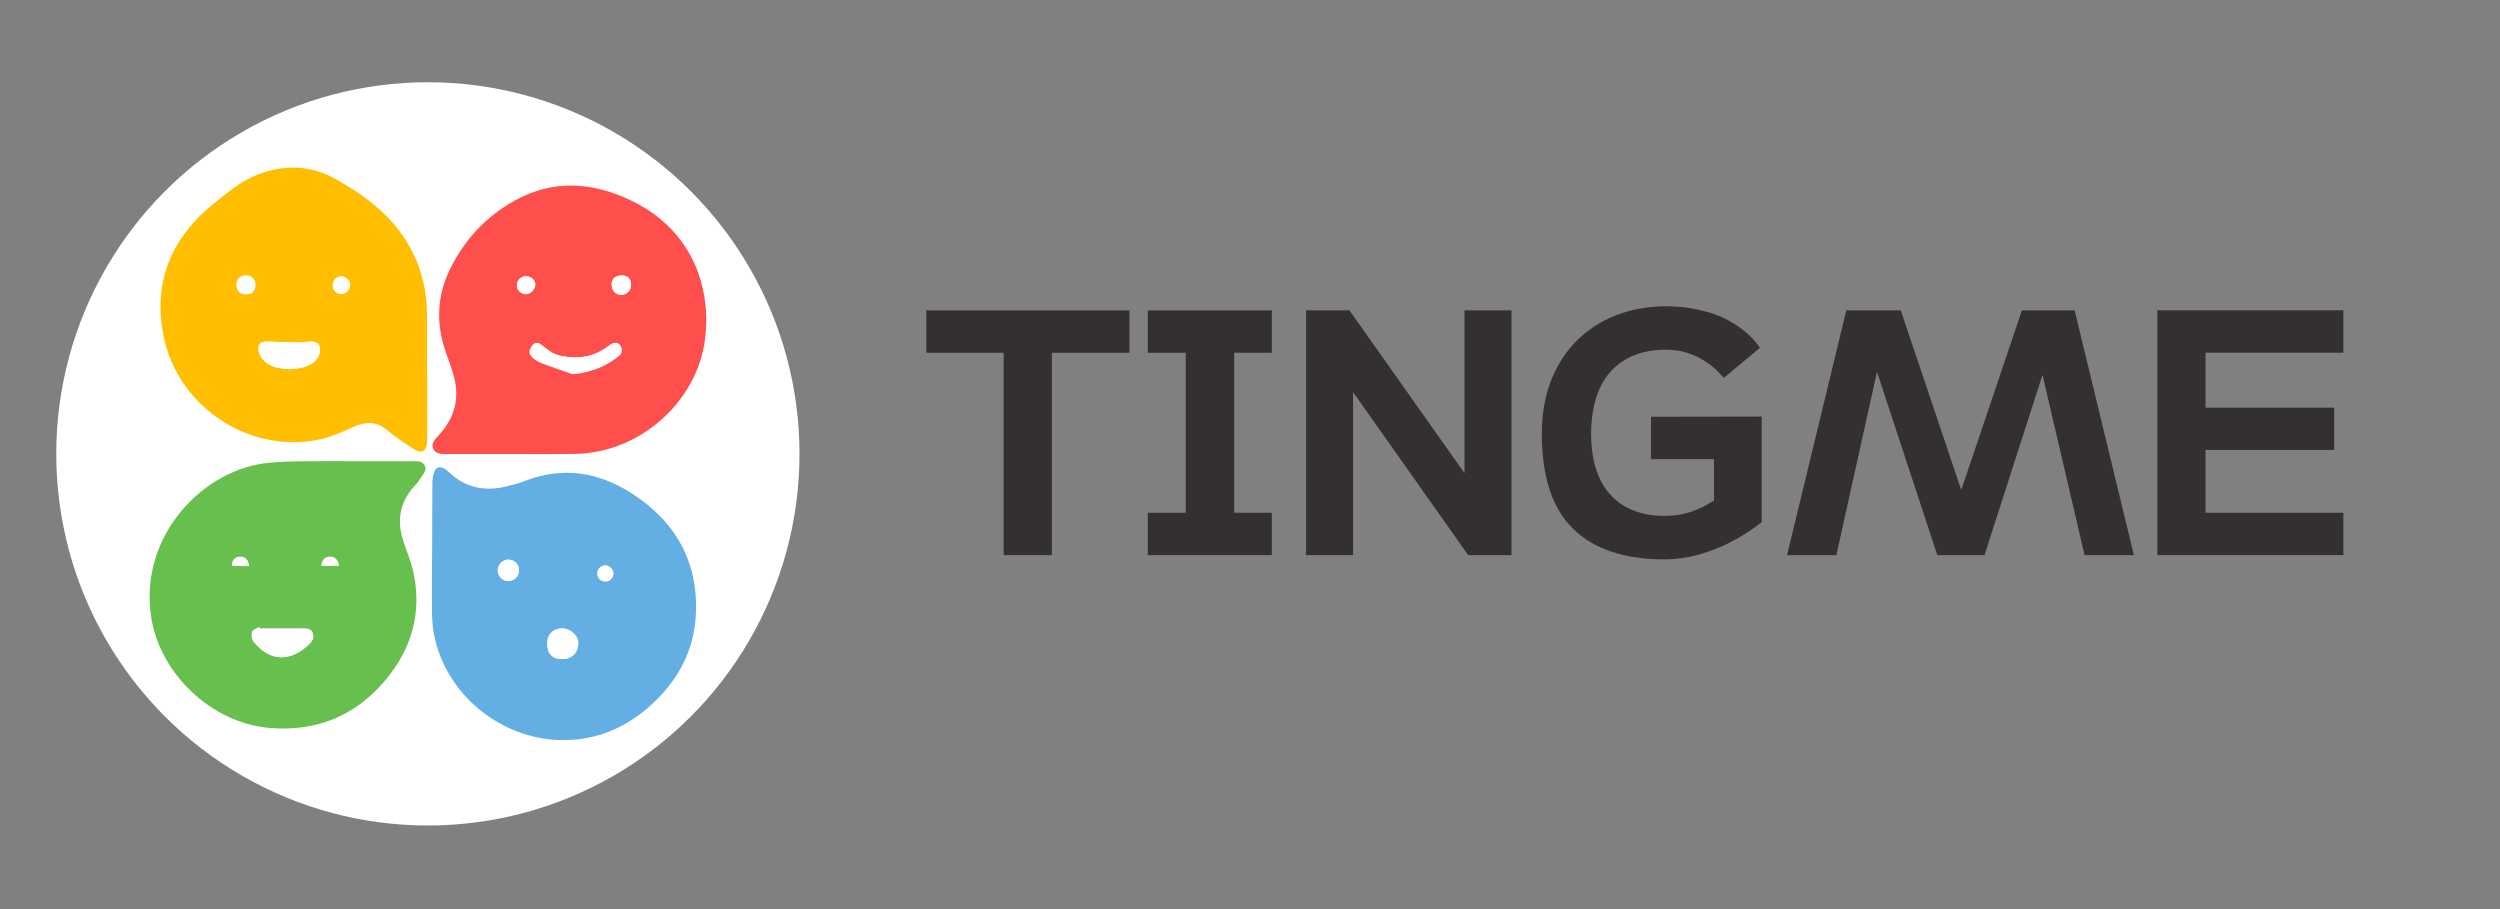
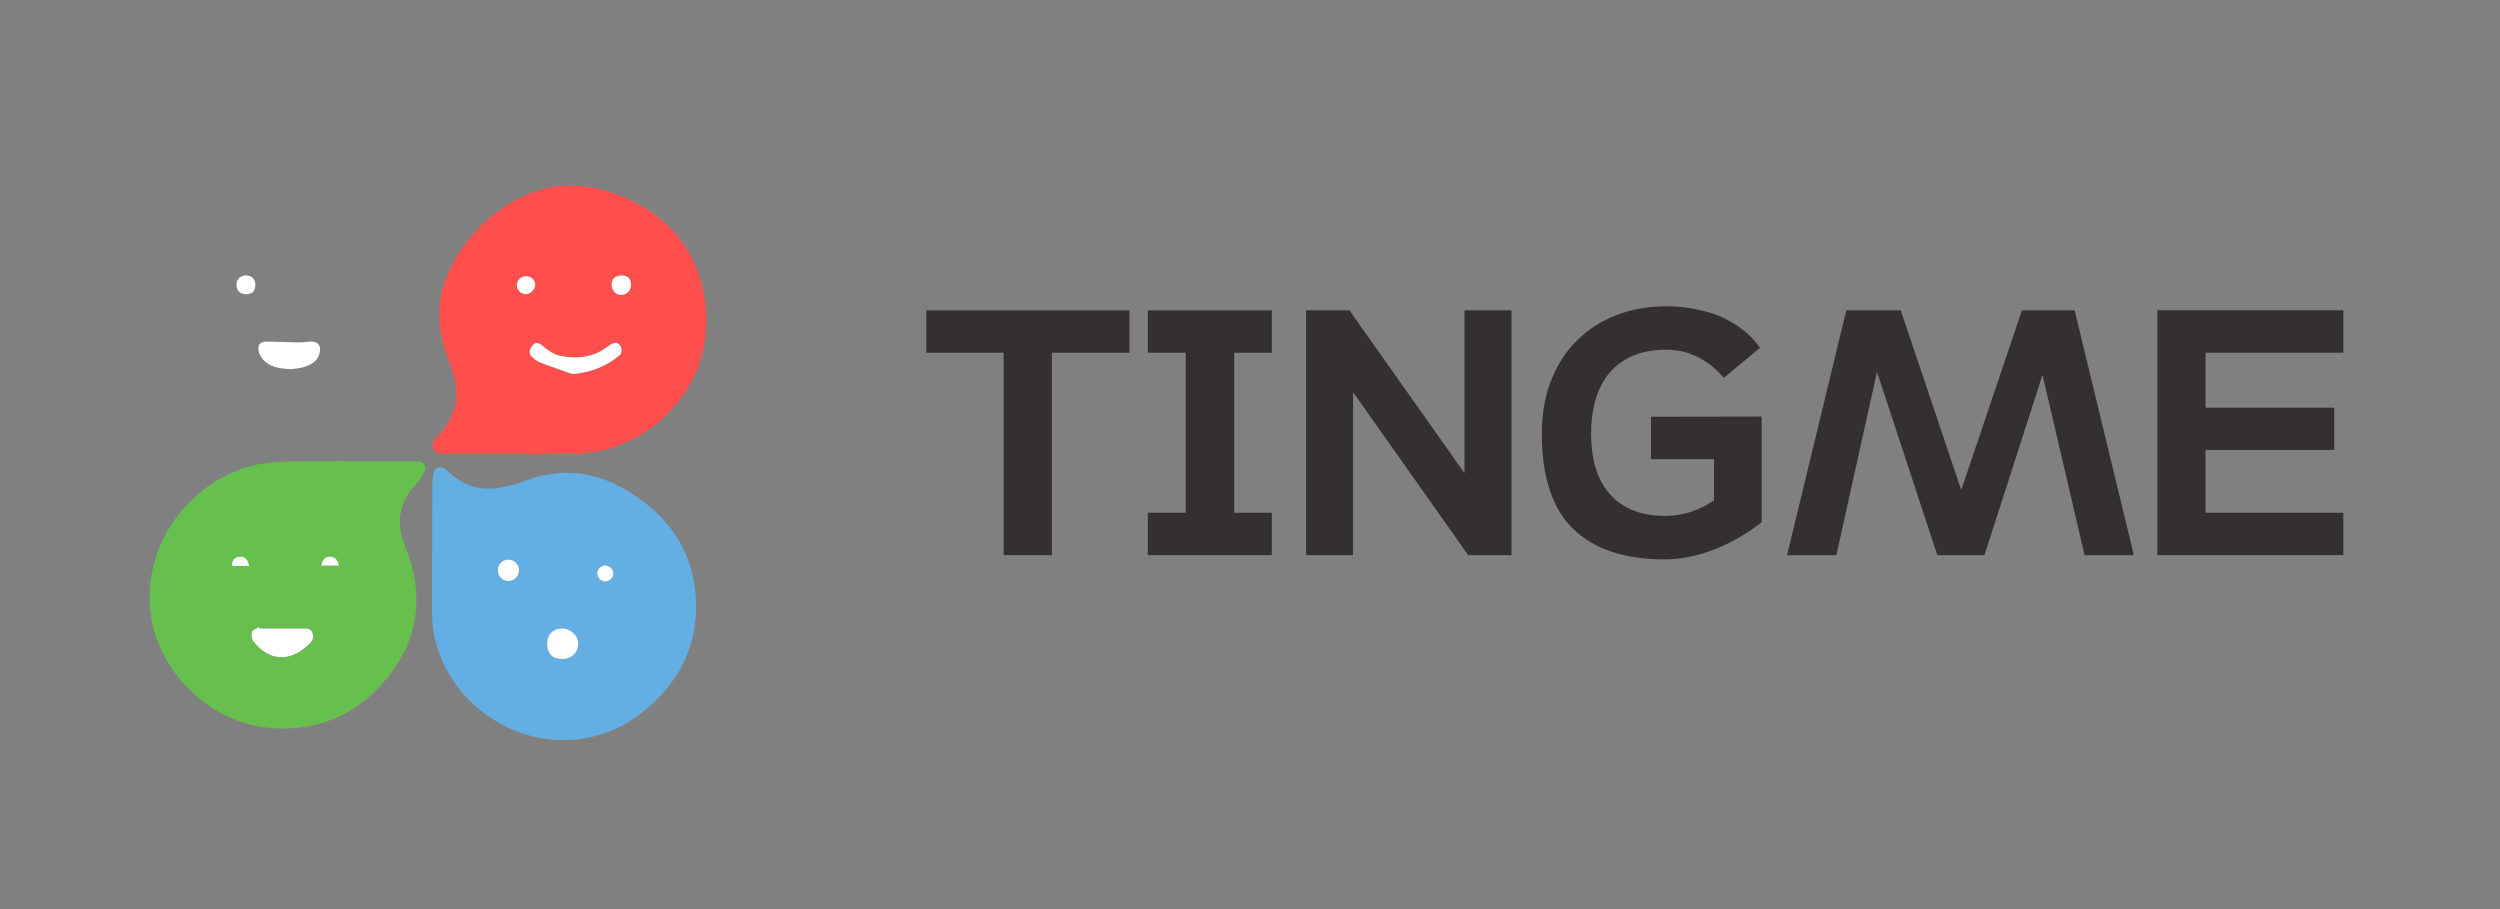
<svg xmlns="http://www.w3.org/2000/svg" id="Layer_1" data-name="Layer 1" viewBox="0 0 400 145.5">
  <rect x="0" y="0" width="400" height="145.5" fill="#808080" stroke="none" />
  <defs>
    <style> .cls-1 { fill: #63aee3; } .cls-1, .cls-2, .cls-3, .cls-4, .cls-5, .cls-6 { stroke-width: 0px; } .cls-2 { fill: #343031; } .cls-3 { fill: #fff; } .cls-4 { fill: #ffbf00; } .cls-5 { fill: #fe4f4d; } .cls-6 { fill: #67bf4e; } </style>
  </defs>
-   <circle class="cls-3" cx="68.46" cy="72.62" r="59.46" />
  <g id="y4Z3D8.tif">
    <g>
-       <path class="cls-4" d="m68.35,59.94c0,3.26,0,6.52,0,9.78,0,.35.01.71-.02,1.06-.13,1.47-.88,1.88-2.12,1.07-1.45-.94-2.91-1.89-4.23-3-1.66-1.4-3.32-1.44-5.23-.62-1.82.79-3.66,1.65-5.58,2.07-10.97,2.39-22.4-4.93-24.88-16.01-2.03-9.07,1.11-16.36,8.27-22.02,1.99-1.58,3.96-3.23,6.36-4.21,4.46-1.82,8.79-1.7,13.01.71,4.97,2.83,9.38,6.23,12.03,11.49,1.55,3.07,2.31,6.32,2.36,9.73.04,3.32,0,6.63,0,9.95,0,0,0,0,.01,0Zm-21.83-.87c.48-.06,1.14-.08,1.75-.24,1.34-.35,2.57-.9,2.89-2.46.22-1.08-.3-1.73-1.38-1.71-.61.01-1.22.15-1.83.14-1.74-.02-3.49-.1-5.23-.14-1.1-.03-1.58.53-1.31,1.6.11.43.34.88.63,1.22,1.13,1.32,2.71,1.49,4.47,1.6Zm-7.12-11.99c.94,0,1.44-.5,1.46-1.47.02-.89-.58-1.53-1.45-1.53-.92,0-1.55.56-1.57,1.41-.02,1.01.54,1.59,1.56,1.6Zm13.84-1.48c-.05.76.56,1.42,1.33,1.46.7.03,1.42-.7,1.46-1.48.03-.62-.68-1.31-1.38-1.35-.73-.04-1.36.58-1.41,1.38Z" />
      <path class="cls-6" d="m55.19,73.8c3.58,0,7.17,0,10.75,0,.73,0,1.57-.11,1.99.63.44.77-.19,1.38-.58,1.99-.26.39-.51.8-.83,1.13-2.47,2.54-3.09,5.51-2.04,8.85.52,1.65,1.23,3.25,1.61,4.93,1.5,6.63-.2,12.54-4.54,17.63-4.77,5.6-10.92,8.1-18.3,7.52-9.45-.75-17.86-8.78-19.12-18.12-1.73-12.83,8.46-23.31,18.85-24.31,3.87-.37,7.8-.2,11.7-.28.18,0,.35,0,.53,0,0,0,0,.01,0,.02Zm-13.62,26.78c-.03-.08-.07-.17-.1-.25-.39.25-.98.42-1.11.77-.16.41-.1,1.11.16,1.45,2.59,3.37,5.99,3.44,9.02.46.48-.48.75-1.07.47-1.76-.28-.69-.91-.66-1.49-.67-2.31-.01-4.63,0-6.94,0Zm12.67-10.07c-.19-.99-.67-1.43-1.44-1.42-.78.01-1.22.45-1.38,1.42h2.82Zm-14.39.06c-.13-1.04-.65-1.52-1.47-1.48-.8.04-1.26.55-1.27,1.44.23.01.45.04.68.04.67,0,1.33,0,2.06,0Z" />
      <path class="cls-1" d="m90.1,118.42c-9.93-.03-18.91-7.35-20.69-17.08-.41-2.22-.26-4.56-.3-6.84-.03-2.26.03-4.52.04-6.77.01-3.41,0-6.81.03-10.22,0-.64.05-1.3.25-1.9.28-.88.95-1.07,1.74-.59.22.14.43.31.62.49,2.6,2.5,5.67,3.16,9.11,2.35,1.05-.25,2.11-.53,3.12-.92,5.97-2.32,11.64-1.43,16.9,1.9,7.18,4.55,10.91,11.11,10.4,19.73-.33,5.62-2.87,10.27-6.98,14.07-3.36,3.11-7.27,5.12-11.87,5.65-.78.09-1.58.09-2.37.13Zm-.15-12.97c1.52,0,2.54-.99,2.58-2.51.03-1.17-1.21-2.37-2.47-2.39-1.52-.02-2.5.92-2.5,2.42,0,1.62.83,2.48,2.39,2.48Zm-6.9-14.2c0-.95-.8-1.73-1.75-1.71-.91.02-1.66.8-1.66,1.71,0,.96.79,1.73,1.75,1.71.92-.02,1.66-.79,1.66-1.71Zm12.52.5c0,.71.58,1.29,1.29,1.28.68,0,1.24-.55,1.27-1.22.03-.68-.57-1.32-1.26-1.34-.7-.02-1.3.57-1.3,1.28Z" />
      <path class="cls-5" d="m82.01,72.65c-3.49,0-6.99,0-10.48,0-.83,0-1.78.02-2.19-.81-.46-.92.3-1.6.87-2.22,2.65-2.85,3.42-6.13,2.29-9.85-.34-1.12-.75-2.22-1.14-3.33-1.64-4.59-1.47-9.11.7-13.49,2.31-4.65,5.73-8.32,10.26-10.84,6.24-3.47,12.56-3,18.81.05,9.86,4.8,12.75,14.16,11.64,22.35-1.19,8.77-8.6,16.23-17.48,17.79-1.23.22-2.5.32-3.76.33-3.17.05-6.34.02-9.52.02Zm9.69-12.8c2.9-.3,5.39-1.27,7.5-3.07.24-.2.33-.82.21-1.14-.36-.94-1.07-1.05-2.06-.28-2.28,1.76-4.8,2.14-7.57,1.59-1.26-.25-2.16-.98-3.1-1.73-.44-.36-.96-.54-1.41-.03-.47.54-.8,1.19-.23,1.81.38.42.89.79,1.42,1,1.58.63,3.19,1.17,4.79,1.73.19.07.39.1.45.11Zm7.71-15.78c-.99,0-1.59.58-1.55,1.5.03.93.66,1.6,1.52,1.61.88.01,1.61-.73,1.59-1.64-.01-.98-.55-1.49-1.56-1.48Zm-15.24.13c-.83,0-1.49.67-1.47,1.5.02.71.7,1.36,1.46,1.37.73,0,1.51-.81,1.49-1.56-.03-.73-.68-1.3-1.47-1.31Z" />
      <path class="cls-3" d="m46.51,59.07c-1.76-.11-3.34-.28-4.47-1.6-.29-.34-.52-.78-.63-1.22-.27-1.06.22-1.62,1.31-1.6,1.74.04,3.49.11,5.23.14.61,0,1.22-.13,1.83-.14,1.08-.02,1.6.63,1.38,1.71-.32,1.56-1.55,2.11-2.89,2.46-.62.16-1.27.18-1.75.24Z" />
      <path class="cls-3" d="m39.4,47.08c-1.01,0-1.58-.59-1.56-1.6.02-.85.65-1.42,1.57-1.41.87,0,1.47.64,1.45,1.53-.02.98-.52,1.48-1.46,1.47Z" />
-       <path class="cls-3" d="m53.24,45.6c.05-.8.69-1.42,1.41-1.38.69.04,1.4.74,1.38,1.35-.03.78-.76,1.52-1.46,1.48-.77-.04-1.38-.7-1.33-1.46Z" />
+       <path class="cls-3" d="m53.24,45.6Z" />
      <path class="cls-3" d="m41.56,100.57c2.31,0,4.63,0,6.94,0,.58,0,1.22-.02,1.49.67.28.69.02,1.28-.47,1.76-3.03,2.98-6.44,2.91-9.02-.46-.26-.34-.32-1.04-.16-1.45.14-.35.72-.52,1.11-.77.03.08.07.17.1.25Z" />
      <path class="cls-3" d="m54.23,90.5h-2.82c.16-.96.61-1.41,1.38-1.42.77-.01,1.25.43,1.44,1.42Z" />
      <path class="cls-3" d="m39.84,90.56c-.73,0-1.39,0-2.06,0-.23,0-.46-.02-.68-.04.01-.89.47-1.4,1.27-1.44.82-.04,1.34.44,1.47,1.48Z" />
      <path class="cls-3" d="m89.94,105.45c-1.56,0-2.4-.86-2.39-2.48,0-1.5.98-2.44,2.5-2.42,1.25.02,2.5,1.22,2.47,2.39-.04,1.52-1.05,2.51-2.58,2.51Z" />
      <path class="cls-3" d="m83.05,91.25c0,.92-.74,1.68-1.66,1.71-.96.03-1.75-.74-1.75-1.71,0-.91.75-1.69,1.66-1.71.94-.03,1.75.76,1.75,1.71Z" />
      <path class="cls-3" d="m95.57,91.75c0-.7.61-1.29,1.3-1.28.69.02,1.29.66,1.26,1.34-.03.67-.6,1.21-1.27,1.22-.71,0-1.29-.57-1.29-1.28Z" />
      <path class="cls-3" d="m91.7,59.85c-.05-.01-.26-.04-.45-.11-1.6-.57-3.21-1.11-4.79-1.73-.53-.21-1.04-.58-1.42-1-.57-.62-.24-1.28.23-1.81.45-.52.97-.33,1.41.03.94.76,1.84,1.49,3.1,1.73,2.77.54,5.29.17,7.57-1.59.99-.77,1.7-.66,2.06.28.12.32.03.94-.21,1.14-2.11,1.8-4.6,2.77-7.5,3.07Z" />
      <path class="cls-3" d="m99.41,44.07c1.01,0,1.55.5,1.56,1.48.01.9-.71,1.65-1.59,1.64-.86-.01-1.49-.68-1.52-1.61-.03-.91.57-1.49,1.55-1.5Z" />
      <path class="cls-3" d="m84.17,44.2c.8,0,1.45.58,1.47,1.31.03.75-.76,1.57-1.49,1.56-.75,0-1.44-.65-1.46-1.37-.02-.83.64-1.5,1.47-1.5Z" />
    </g>
  </g>
  <g>
    <path class="cls-2" d="m180.7,56.44h-12.4v32.38h-7.72v-32.38h-12.37v-6.78h32.5v6.78Z" />
    <path class="cls-2" d="m203.49,88.82h-19.84v-6.78h6.07v-25.6h-6.07v-6.78h19.84v6.78h-6.02v25.6h6.02v6.78Z" />
    <path class="cls-2" d="m241.83,88.82h-6.92l-18.42-26.08v26.08h-7.52v-39.17h6.93l18.42,26.05v-26.05h7.52v39.17Z" />
    <path class="cls-2" d="m281.88,83.54c-1.19.93-2.43,1.76-3.7,2.5-1.28.74-2.57,1.36-3.89,1.87-1.32.51-2.64.9-3.97,1.18-1.33.27-2.65.41-3.96.41-6.45,0-11.34-1.63-14.67-4.9-3.33-3.26-5-8.33-5-15.2,0-3.22.51-6.09,1.52-8.61,1.01-2.53,2.41-4.66,4.2-6.41,1.79-1.75,3.9-3.08,6.33-4,2.43-.92,5.07-1.38,7.9-1.38.4,0,.94.02,1.63.06.69.04,1.46.13,2.31.27.85.14,1.76.35,2.74.62.97.27,1.94.66,2.91,1.15.97.49,1.91,1.11,2.84,1.84.93.74,1.77,1.64,2.53,2.7l-5.79,4.82c-.85-1-1.72-1.8-2.6-2.4-.88-.6-1.73-1.05-2.54-1.36-.81-.31-1.57-.52-2.27-.61-.7-.09-1.29-.14-1.76-.14-2.12,0-3.94.34-5.46,1.01-1.52.67-2.77,1.6-3.75,2.8-.97,1.19-1.69,2.61-2.16,4.26-.46,1.65-.7,3.43-.7,5.36s.24,3.82.72,5.43c.48,1.62,1.21,3,2.19,4.14.97,1.15,2.2,2.03,3.68,2.65,1.48.62,3.21.94,5.19.94,1.57,0,3-.23,4.29-.68s2.49-1.05,3.6-1.79v-6.61h-10.08v-6.78l17.71-.03v16.89Z" />
    <path class="cls-2" d="m341.42,88.82h-7.89l-6.73-28.84-9.28,28.84h-7.55l-9.65-29.32-6.5,29.32h-7.89l9.48-39.17h8.71l9.68,28.75,9.71-28.75h8.43l9.48,39.17Z" />
    <path class="cls-2" d="m374.94,88.82h-29.77v-39.17h29.77v6.78h-22.05v8.8h20.58v6.76h-20.58v10.05h22.05v6.78Z" />
  </g>
</svg>